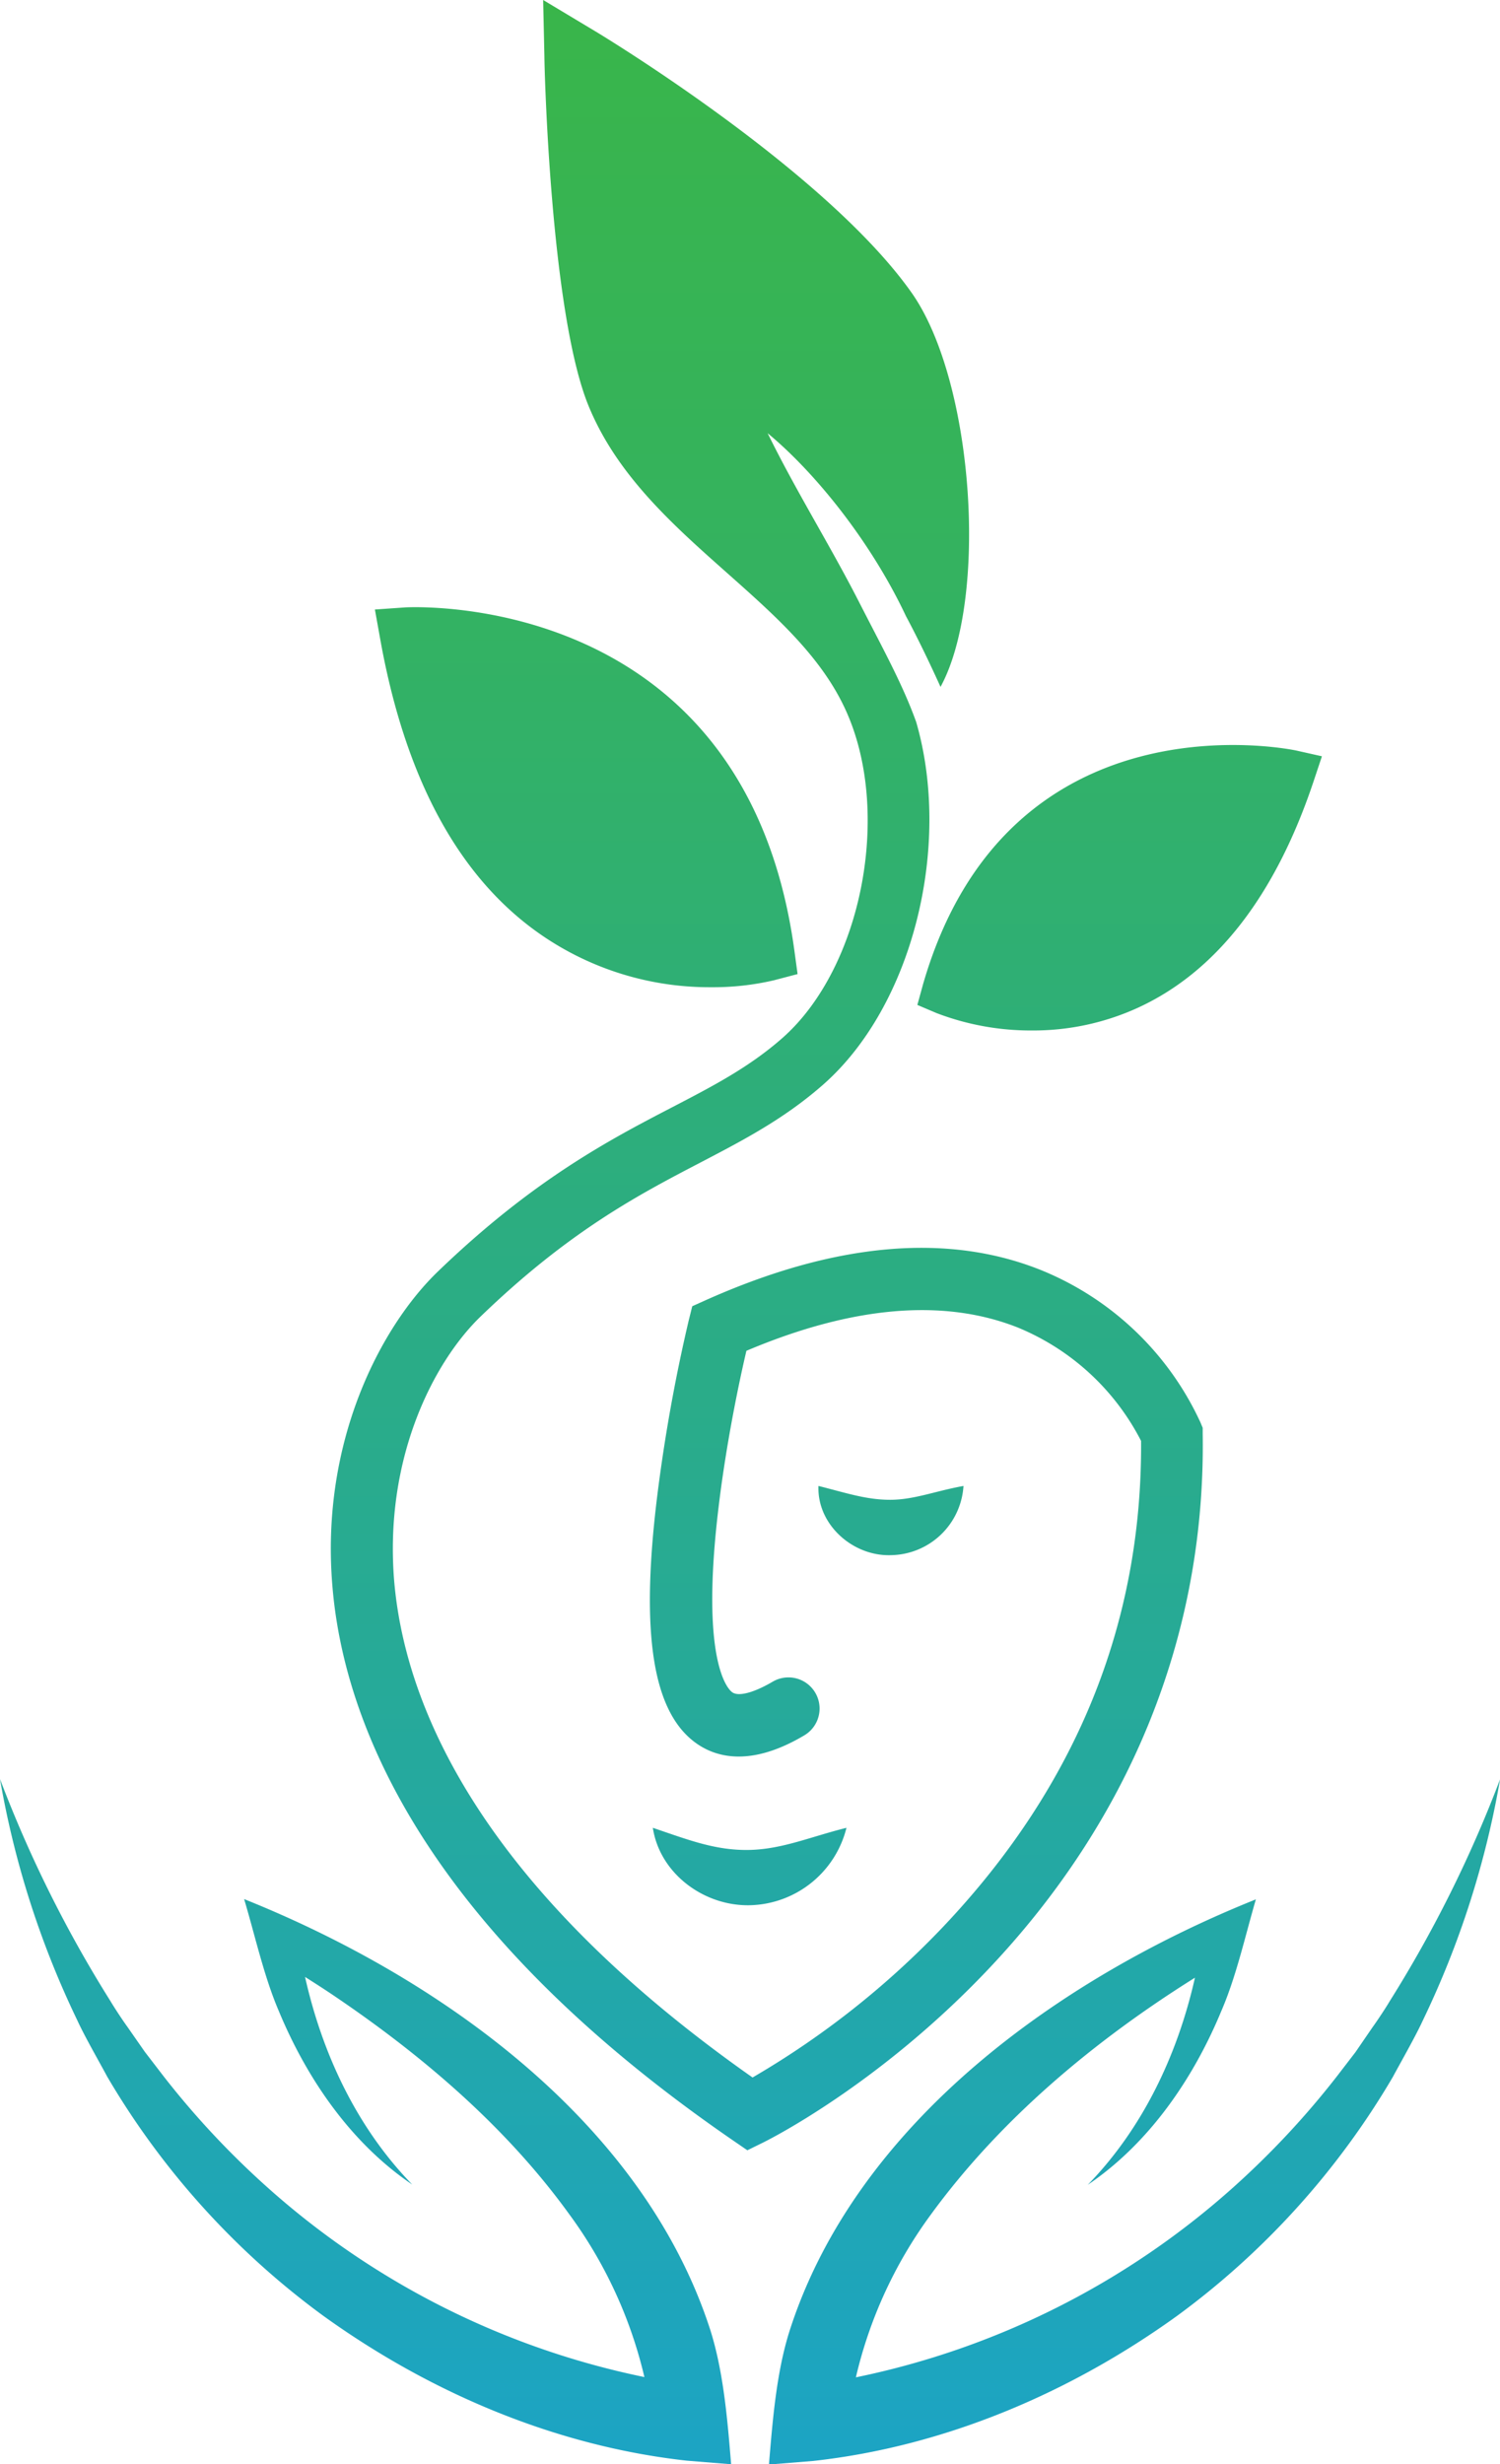
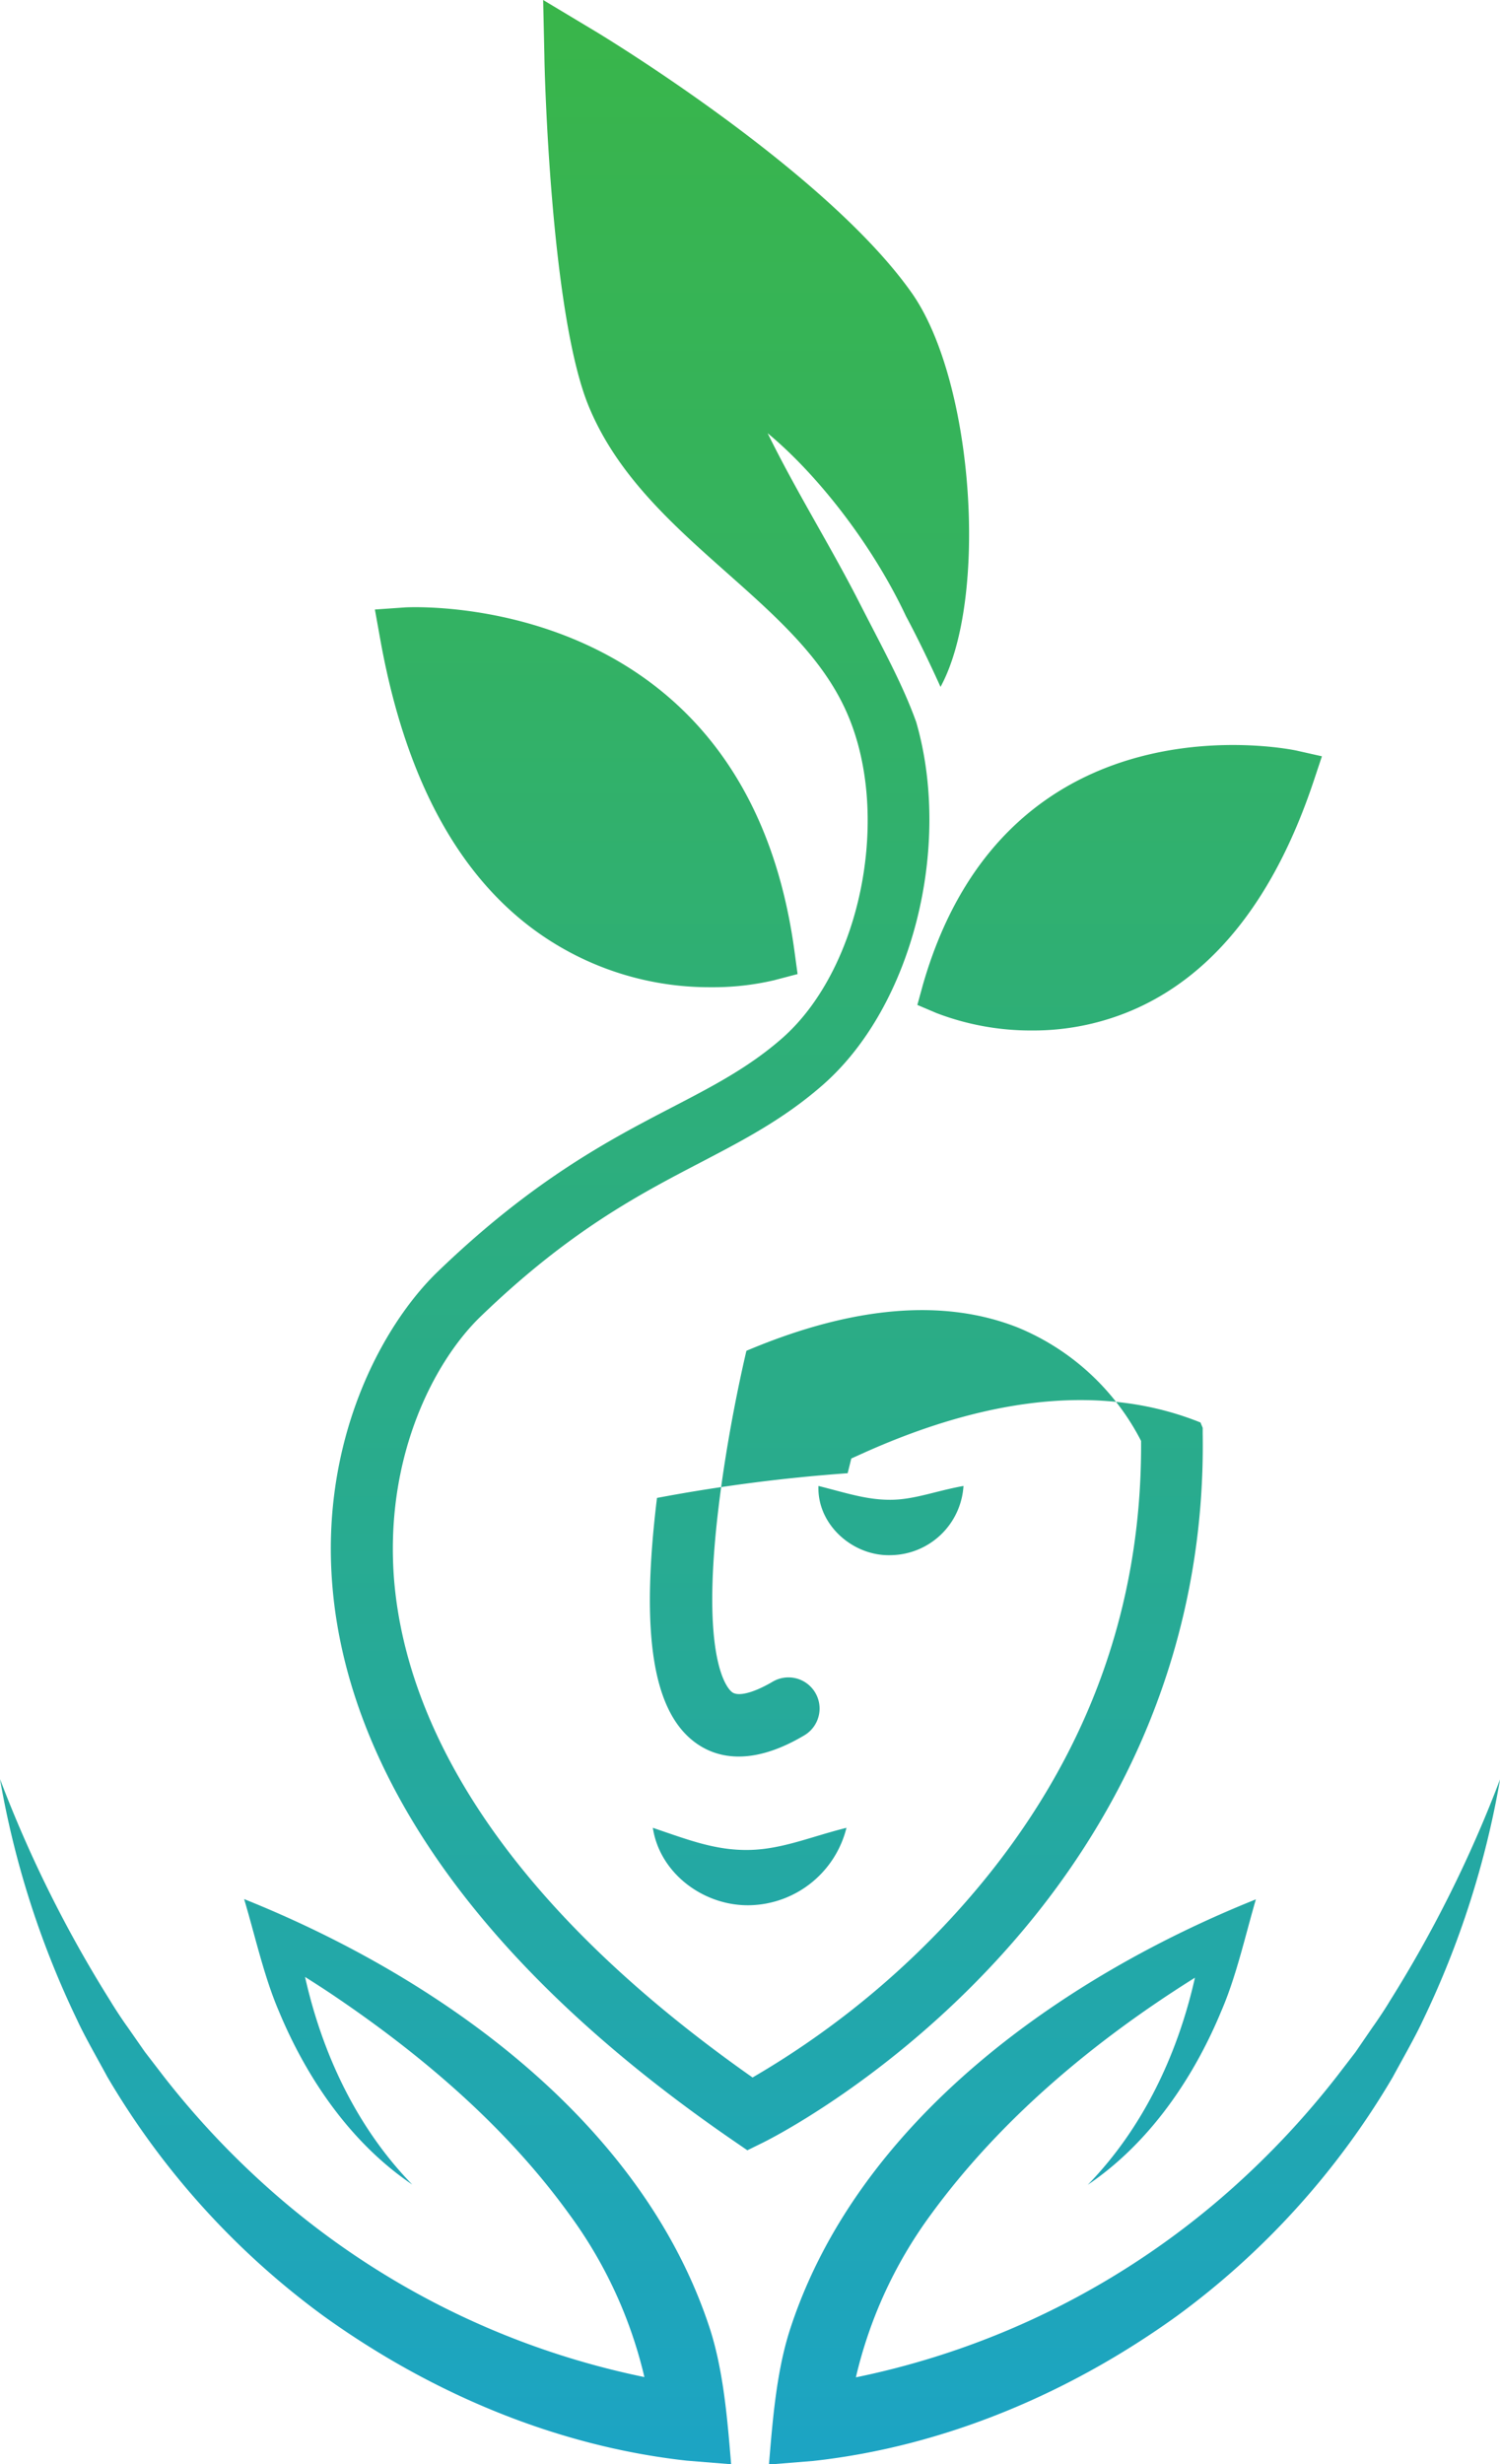
<svg xmlns="http://www.w3.org/2000/svg" viewBox="0 0 216.9 356.1">
  <defs>
    <style>.cls-1{fill:url(#linear-gradient);}</style>
    <linearGradient id="linear-gradient" x1="108.45" x2="108.45" y2="356.1" gradientUnits="userSpaceOnUse">
      <stop offset="0" stop-color="#39b54a" />
      <stop offset="0.19" stop-color="#35b35b" />
      <stop offset="0.56" stop-color="#2aac88" />
      <stop offset="1" stop-color="#1ca4c4" />
    </linearGradient>
  </defs>
  <g id="Layer_2" data-name="Layer 2">
    <g id="Layer_1-2" data-name="Layer 1">
-       <path class="cls-1" d="M55,92.47l-.79-4.39,4.45-.31c.49,0,49-2.79,56.19,49.47l.48,3.52-3.43.9a38.78,38.78,0,0,1-9.11,1A42.88,42.88,0,0,1,79.63,136C67,128,58.76,113.35,55,92.47Zm77.65,52.75,2.78,1.18a38.16,38.16,0,0,0,13.88,2.51,36.36,36.36,0,0,0,15-3.18c11.45-5.15,20.08-16.2,25.64-32.84l1.2-3.6-3.7-.83c-.41-.09-41.73-8.86-54,33.85Zm6.67,69.51c-4.11.74-7.14,2-10.61,2s-6.36-1-10.36-2c-.22,5.6,5,10.2,10.5,10A10.67,10.67,0,0,0,139.32,214.73ZM94.4,264.13c1,6.59,7.36,11.32,14,11.19a14.75,14.75,0,0,0,14-11.19c-5.23,1.3-9.35,3.13-14.18,3.2S99.45,265.84,94.4,264.13Zm48.18,20.78c20.95-21.93,31.78-48.81,31.33-77.74v-.84l-.32-.77a43.29,43.29,0,0,0-23-22c-13.57-5.47-29.89-4-48.49,4.3l-2,.9-.53,2.13A241.36,241.36,0,0,0,95,216.46c-2.38,19.53-.64,30.75,5.48,35.31,2.86,2.13,7.92,3.69,15.82-1a4.5,4.5,0,0,0-4.58-7.75c-2.76,1.62-5,2.19-5.87,1.5-.49-.36-4.69-4.2-1.92-26.92,1.14-9.43,3.06-18.42,4-22.4,15.35-6.49,28.55-7.61,39.28-3.35a35,35,0,0,1,17.79,16.37c.18,26.41-9.45,50-28.63,70.22a124.17,124.17,0,0,1-27.55,21.77C68.65,272,58.47,245.7,57,228.48c-1.48-17.9,5.8-31.78,12.49-38.23,12.82-12.37,22.89-17.62,31.78-22.25,6.23-3.25,12.11-6.31,17.73-11.24,13.06-11.46,18.65-34.61,13.48-52.43-1.94-5.39-4.71-10.4-8.09-17C120.16,79,115.17,71.1,111,62.6c7,5.79,15,15.81,20,26.43,1.82,3.4,3.61,7.16,5,10.23,6.89-12.62,4.89-43.7-4-56.7C119.66,24.81,86.93,5,85.54,4.2l-7-4.2.18,8.16c0,1.5.87,37,6.38,50.48,4.1,10,12.11,17.12,19.86,24,7,6.22,13.69,12.09,17.27,19.85,6.81,14.71,2.46,37.37-9.13,47.54-4.81,4.22-10,6.91-15.95,10-9,4.67-20.11,10.48-33.87,23.75-8.1,7.82-17,24.42-15.21,45.46,1.61,19.47,13,49.16,57.83,80l2.17,1.49,2.36-1.16C111.1,309.23,126.84,301.4,142.58,284.91Zm58.35,4.31c-.55.94-1.8,2.82-2.44,3.7L196,296.55l-2.69,3.5a122.62,122.62,0,0,1-14.94,16,117.06,117.06,0,0,1-54.61,27.49,64.32,64.32,0,0,1,10.79-23.45c10.09-13.85,23.67-25.18,38.24-34.3-2.49,11.06-7.52,21.75-15.5,29.93,8.86-6,15.25-15.31,19.31-25.11,2.17-5,3.47-10.92,5-16.14-28.2,11.29-57.71,32.18-67.41,62.3-1.93,6.06-2.47,13-3,19.37l6.42-.52c19-2.1,37.13-9.83,52.55-20.93a114.82,114.82,0,0,0,31.24-34.55c1.23-2.28,3.28-5.86,4.35-8.19a131.82,131.82,0,0,0,11.16-34.83A180.61,180.61,0,0,1,200.93,289.22ZM35.3,274.43c1.56,5.2,2.87,11.18,5,16.14,4.06,9.8,10.45,19.13,19.31,25.11-8-8.21-13-18.86-15.5-30,1.49.94,3,1.91,4.44,2.89,12.79,8.67,24.77,18.94,33.8,31.45A64.56,64.56,0,0,1,93.18,343.5,117.06,117.06,0,0,1,38.57,316a122.58,122.58,0,0,1-14.94-16l-2.69-3.5-2.53-3.63c-.66-.9-1.87-2.74-2.44-3.7A180.61,180.61,0,0,1,0,257.08a131.82,131.82,0,0,0,11.16,34.83c1.06,2.33,3.14,5.93,4.35,8.19a114.82,114.82,0,0,0,31.24,34.55c15.42,11.1,33.57,18.83,52.55,20.93l6.42.52c-.52-6.34-1.09-13.32-3-19.37C93,306.61,63.49,285.72,35.3,274.43Z" />
+       <path class="cls-1" d="M55,92.47l-.79-4.39,4.45-.31c.49,0,49-2.79,56.19,49.47l.48,3.52-3.43.9a38.78,38.78,0,0,1-9.11,1A42.88,42.88,0,0,1,79.63,136C67,128,58.76,113.35,55,92.47Zm77.65,52.75,2.78,1.18a38.16,38.16,0,0,0,13.88,2.51,36.36,36.36,0,0,0,15-3.18c11.45-5.15,20.08-16.2,25.64-32.84l1.2-3.6-3.7-.83c-.41-.09-41.73-8.86-54,33.85Zm6.67,69.51c-4.11.74-7.14,2-10.61,2s-6.36-1-10.36-2c-.22,5.6,5,10.2,10.5,10A10.67,10.67,0,0,0,139.32,214.73ZM94.4,264.13c1,6.59,7.36,11.32,14,11.19a14.75,14.75,0,0,0,14-11.19c-5.23,1.3-9.35,3.13-14.18,3.2S99.45,265.84,94.4,264.13Zm48.18,20.78c20.95-21.93,31.78-48.81,31.33-77.74v-.84l-.32-.77c-13.57-5.47-29.89-4-48.49,4.3l-2,.9-.53,2.13A241.36,241.36,0,0,0,95,216.46c-2.38,19.53-.64,30.75,5.48,35.31,2.86,2.13,7.92,3.69,15.82-1a4.5,4.5,0,0,0-4.58-7.75c-2.76,1.62-5,2.19-5.87,1.5-.49-.36-4.69-4.2-1.92-26.92,1.14-9.43,3.06-18.42,4-22.4,15.35-6.49,28.55-7.61,39.28-3.35a35,35,0,0,1,17.79,16.37c.18,26.41-9.45,50-28.63,70.22a124.17,124.17,0,0,1-27.55,21.77C68.65,272,58.47,245.7,57,228.48c-1.48-17.9,5.8-31.78,12.49-38.23,12.82-12.37,22.89-17.62,31.78-22.25,6.23-3.25,12.11-6.31,17.73-11.24,13.06-11.46,18.65-34.61,13.48-52.43-1.94-5.39-4.71-10.4-8.09-17C120.16,79,115.17,71.1,111,62.6c7,5.79,15,15.81,20,26.43,1.82,3.4,3.61,7.16,5,10.23,6.89-12.62,4.89-43.7-4-56.7C119.66,24.81,86.93,5,85.54,4.2l-7-4.2.18,8.16c0,1.5.87,37,6.38,50.48,4.1,10,12.11,17.12,19.86,24,7,6.22,13.69,12.09,17.27,19.85,6.81,14.71,2.46,37.37-9.13,47.54-4.81,4.22-10,6.91-15.95,10-9,4.67-20.11,10.48-33.87,23.75-8.1,7.82-17,24.42-15.21,45.46,1.61,19.47,13,49.16,57.83,80l2.17,1.49,2.36-1.16C111.1,309.23,126.84,301.4,142.58,284.91Zm58.35,4.31c-.55.94-1.8,2.82-2.44,3.7L196,296.55l-2.69,3.5a122.62,122.62,0,0,1-14.94,16,117.06,117.06,0,0,1-54.61,27.49,64.32,64.32,0,0,1,10.79-23.45c10.09-13.85,23.67-25.18,38.24-34.3-2.49,11.06-7.52,21.75-15.5,29.93,8.86-6,15.25-15.31,19.31-25.11,2.17-5,3.47-10.92,5-16.14-28.2,11.29-57.71,32.18-67.41,62.3-1.93,6.06-2.47,13-3,19.37l6.42-.52c19-2.1,37.13-9.83,52.55-20.93a114.82,114.82,0,0,0,31.24-34.55c1.23-2.28,3.28-5.86,4.35-8.19a131.82,131.82,0,0,0,11.16-34.83A180.61,180.61,0,0,1,200.93,289.22ZM35.3,274.43c1.56,5.2,2.87,11.18,5,16.14,4.06,9.8,10.45,19.13,19.31,25.11-8-8.21-13-18.86-15.5-30,1.49.94,3,1.91,4.44,2.89,12.79,8.67,24.77,18.94,33.8,31.45A64.56,64.56,0,0,1,93.18,343.5,117.06,117.06,0,0,1,38.57,316a122.58,122.58,0,0,1-14.94-16l-2.69-3.5-2.53-3.63c-.66-.9-1.87-2.74-2.44-3.7A180.61,180.61,0,0,1,0,257.08a131.82,131.82,0,0,0,11.16,34.83c1.06,2.33,3.14,5.93,4.35,8.19a114.82,114.82,0,0,0,31.24,34.55c15.42,11.1,33.57,18.83,52.55,20.93l6.42.52c-.52-6.34-1.09-13.32-3-19.37C93,306.61,63.49,285.72,35.3,274.43Z" />
    </g>
  </g>
</svg>